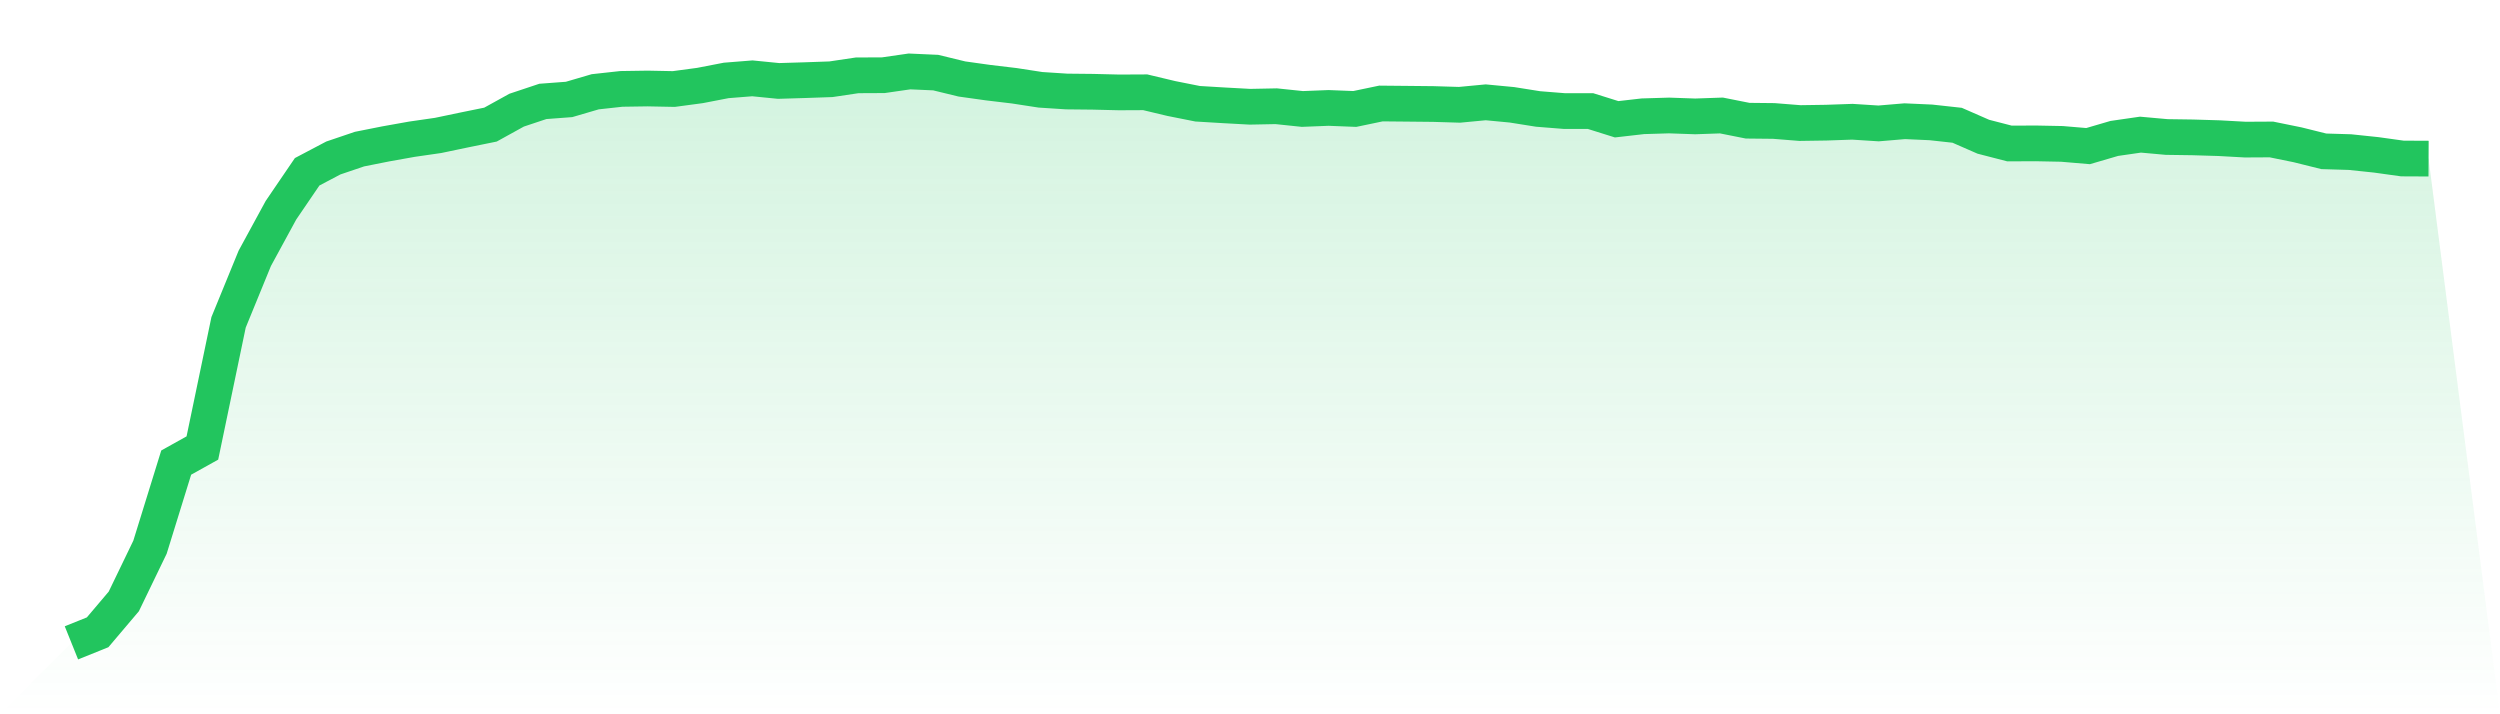
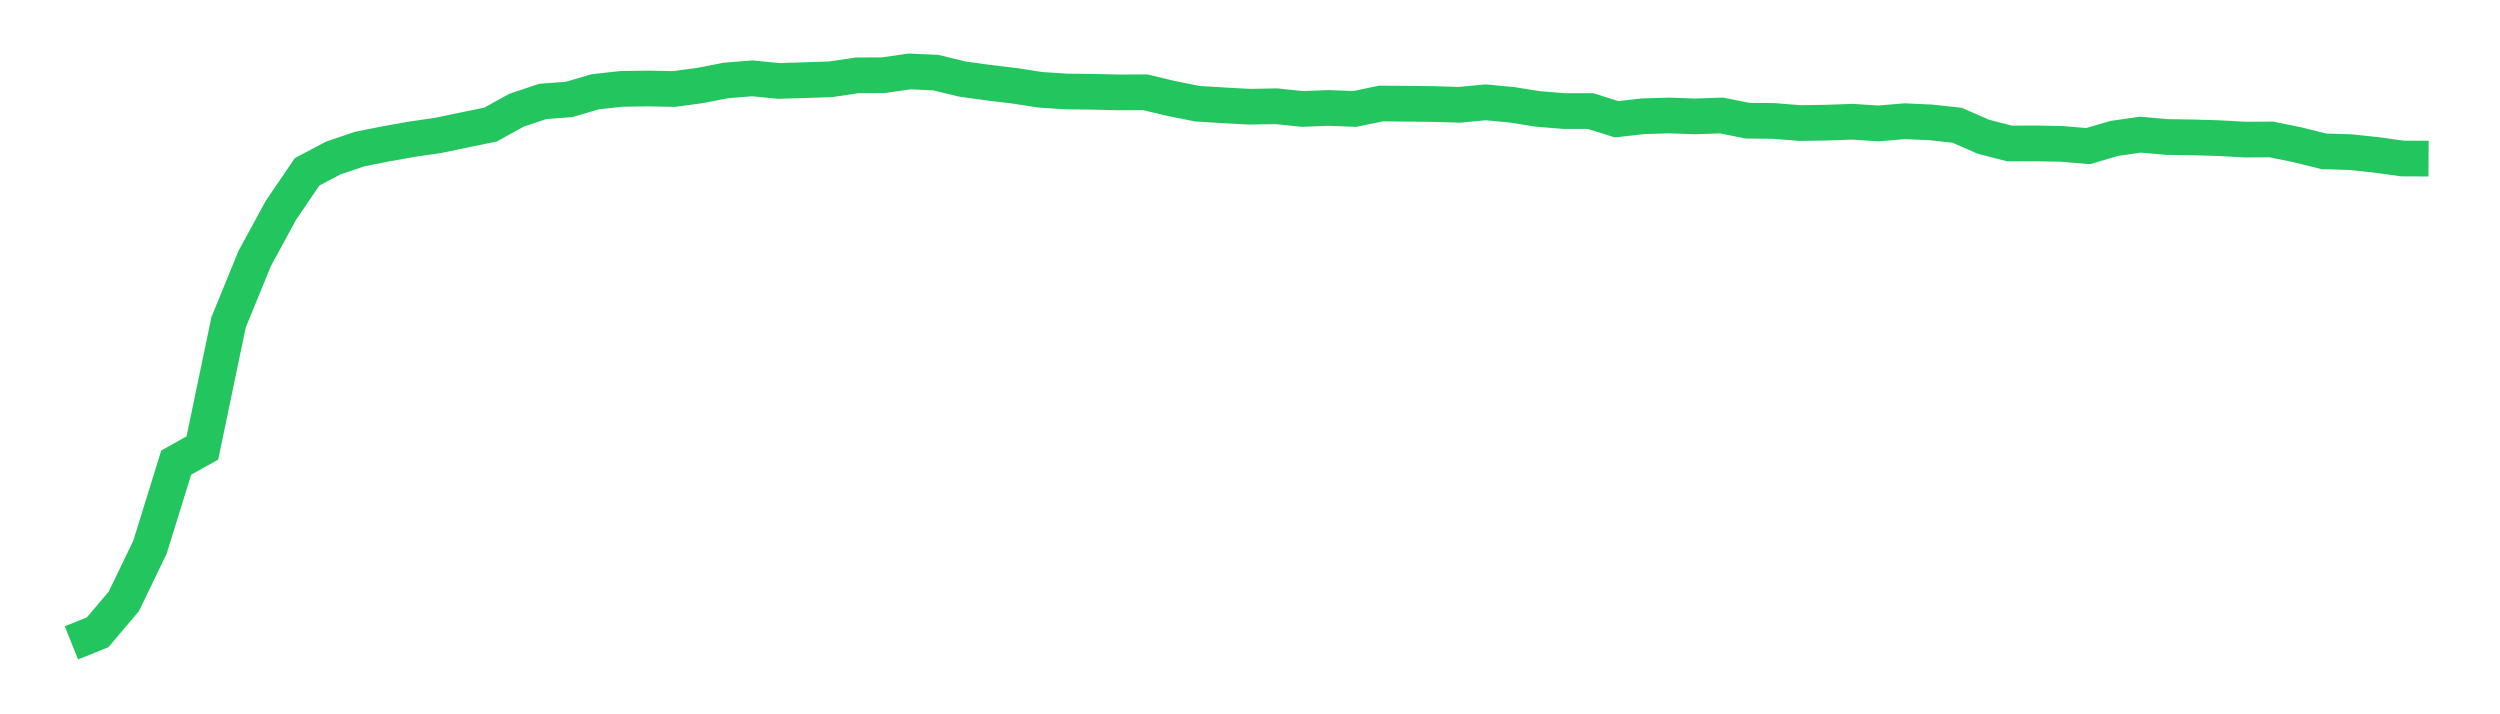
<svg xmlns="http://www.w3.org/2000/svg" viewBox="0 0 140 40">
  <defs>
    <linearGradient id="gradient" x1="0" x2="0" y1="0" y2="1">
      <stop offset="0%" stop-color="#22c55e" stop-opacity="0.2" />
      <stop offset="100%" stop-color="#22c55e" stop-opacity="0" />
    </linearGradient>
  </defs>
-   <path d="M4,36 L4,36 L5.467,35.409 L6.933,33.679 L8.4,30.642 L9.867,25.905 L11.333,25.088 L12.8,18.051 L14.267,14.467 L15.733,11.774 L17.2,9.62 L18.667,8.847 L20.133,8.35 L21.6,8.058 L23.067,7.796 L24.533,7.584 L26,7.277 L27.467,6.978 L28.933,6.168 L30.4,5.679 L31.867,5.569 L33.333,5.139 L34.8,4.978 L36.267,4.956 L37.733,4.985 L39.2,4.788 L40.667,4.504 L42.133,4.387 L43.6,4.533 L45.067,4.489 L46.533,4.438 L48,4.219 L49.467,4.212 L50.933,4 L52.4,4.066 L53.867,4.423 L55.333,4.628 L56.8,4.803 L58.267,5.029 L59.733,5.124 L61.2,5.139 L62.667,5.175 L64.133,5.168 L65.6,5.518 L67.067,5.81 L68.533,5.898 L70,5.978 L71.467,5.949 L72.933,6.102 L74.4,6.044 L75.867,6.102 L77.333,5.796 L78.8,5.81 L80.267,5.825 L81.733,5.869 L83.2,5.73 L84.667,5.869 L86.133,6.102 L87.6,6.219 L89.067,6.219 L90.533,6.679 L92,6.511 L93.467,6.467 L94.933,6.518 L96.4,6.467 L97.867,6.759 L99.333,6.774 L100.8,6.891 L102.267,6.869 L103.733,6.818 L105.2,6.912 L106.667,6.788 L108.133,6.854 L109.6,7.015 L111.067,7.657 L112.533,8.036 L114,8.029 L115.467,8.058 L116.933,8.182 L118.4,7.752 L119.867,7.54 L121.333,7.672 L122.8,7.693 L124.267,7.737 L125.733,7.818 L127.2,7.81 L128.667,8.109 L130.133,8.474 L131.6,8.518 L133.067,8.672 L134.533,8.876 L136,8.883 L140,40 L0,40 z" fill="url(#gradient)" />
  <path d="M4,36 L4,36 L5.467,35.409 L6.933,33.679 L8.4,30.642 L9.867,25.905 L11.333,25.088 L12.8,18.051 L14.267,14.467 L15.733,11.774 L17.2,9.62 L18.667,8.847 L20.133,8.35 L21.6,8.058 L23.067,7.796 L24.533,7.584 L26,7.277 L27.467,6.978 L28.933,6.168 L30.4,5.679 L31.867,5.569 L33.333,5.139 L34.8,4.978 L36.267,4.956 L37.733,4.985 L39.2,4.788 L40.667,4.504 L42.133,4.387 L43.6,4.533 L45.067,4.489 L46.533,4.438 L48,4.219 L49.467,4.212 L50.933,4 L52.4,4.066 L53.867,4.423 L55.333,4.628 L56.8,4.803 L58.267,5.029 L59.733,5.124 L61.2,5.139 L62.667,5.175 L64.133,5.168 L65.6,5.518 L67.067,5.81 L68.533,5.898 L70,5.978 L71.467,5.949 L72.933,6.102 L74.4,6.044 L75.867,6.102 L77.333,5.796 L78.8,5.81 L80.267,5.825 L81.733,5.869 L83.2,5.73 L84.667,5.869 L86.133,6.102 L87.6,6.219 L89.067,6.219 L90.533,6.679 L92,6.511 L93.467,6.467 L94.933,6.518 L96.4,6.467 L97.867,6.759 L99.333,6.774 L100.8,6.891 L102.267,6.869 L103.733,6.818 L105.2,6.912 L106.667,6.788 L108.133,6.854 L109.6,7.015 L111.067,7.657 L112.533,8.036 L114,8.029 L115.467,8.058 L116.933,8.182 L118.4,7.752 L119.867,7.54 L121.333,7.672 L122.8,7.693 L124.267,7.737 L125.733,7.818 L127.2,7.81 L128.667,8.109 L130.133,8.474 L131.6,8.518 L133.067,8.672 L134.533,8.876 L136,8.883" fill="none" stroke="#22c55e" stroke-width="2" />
</svg>